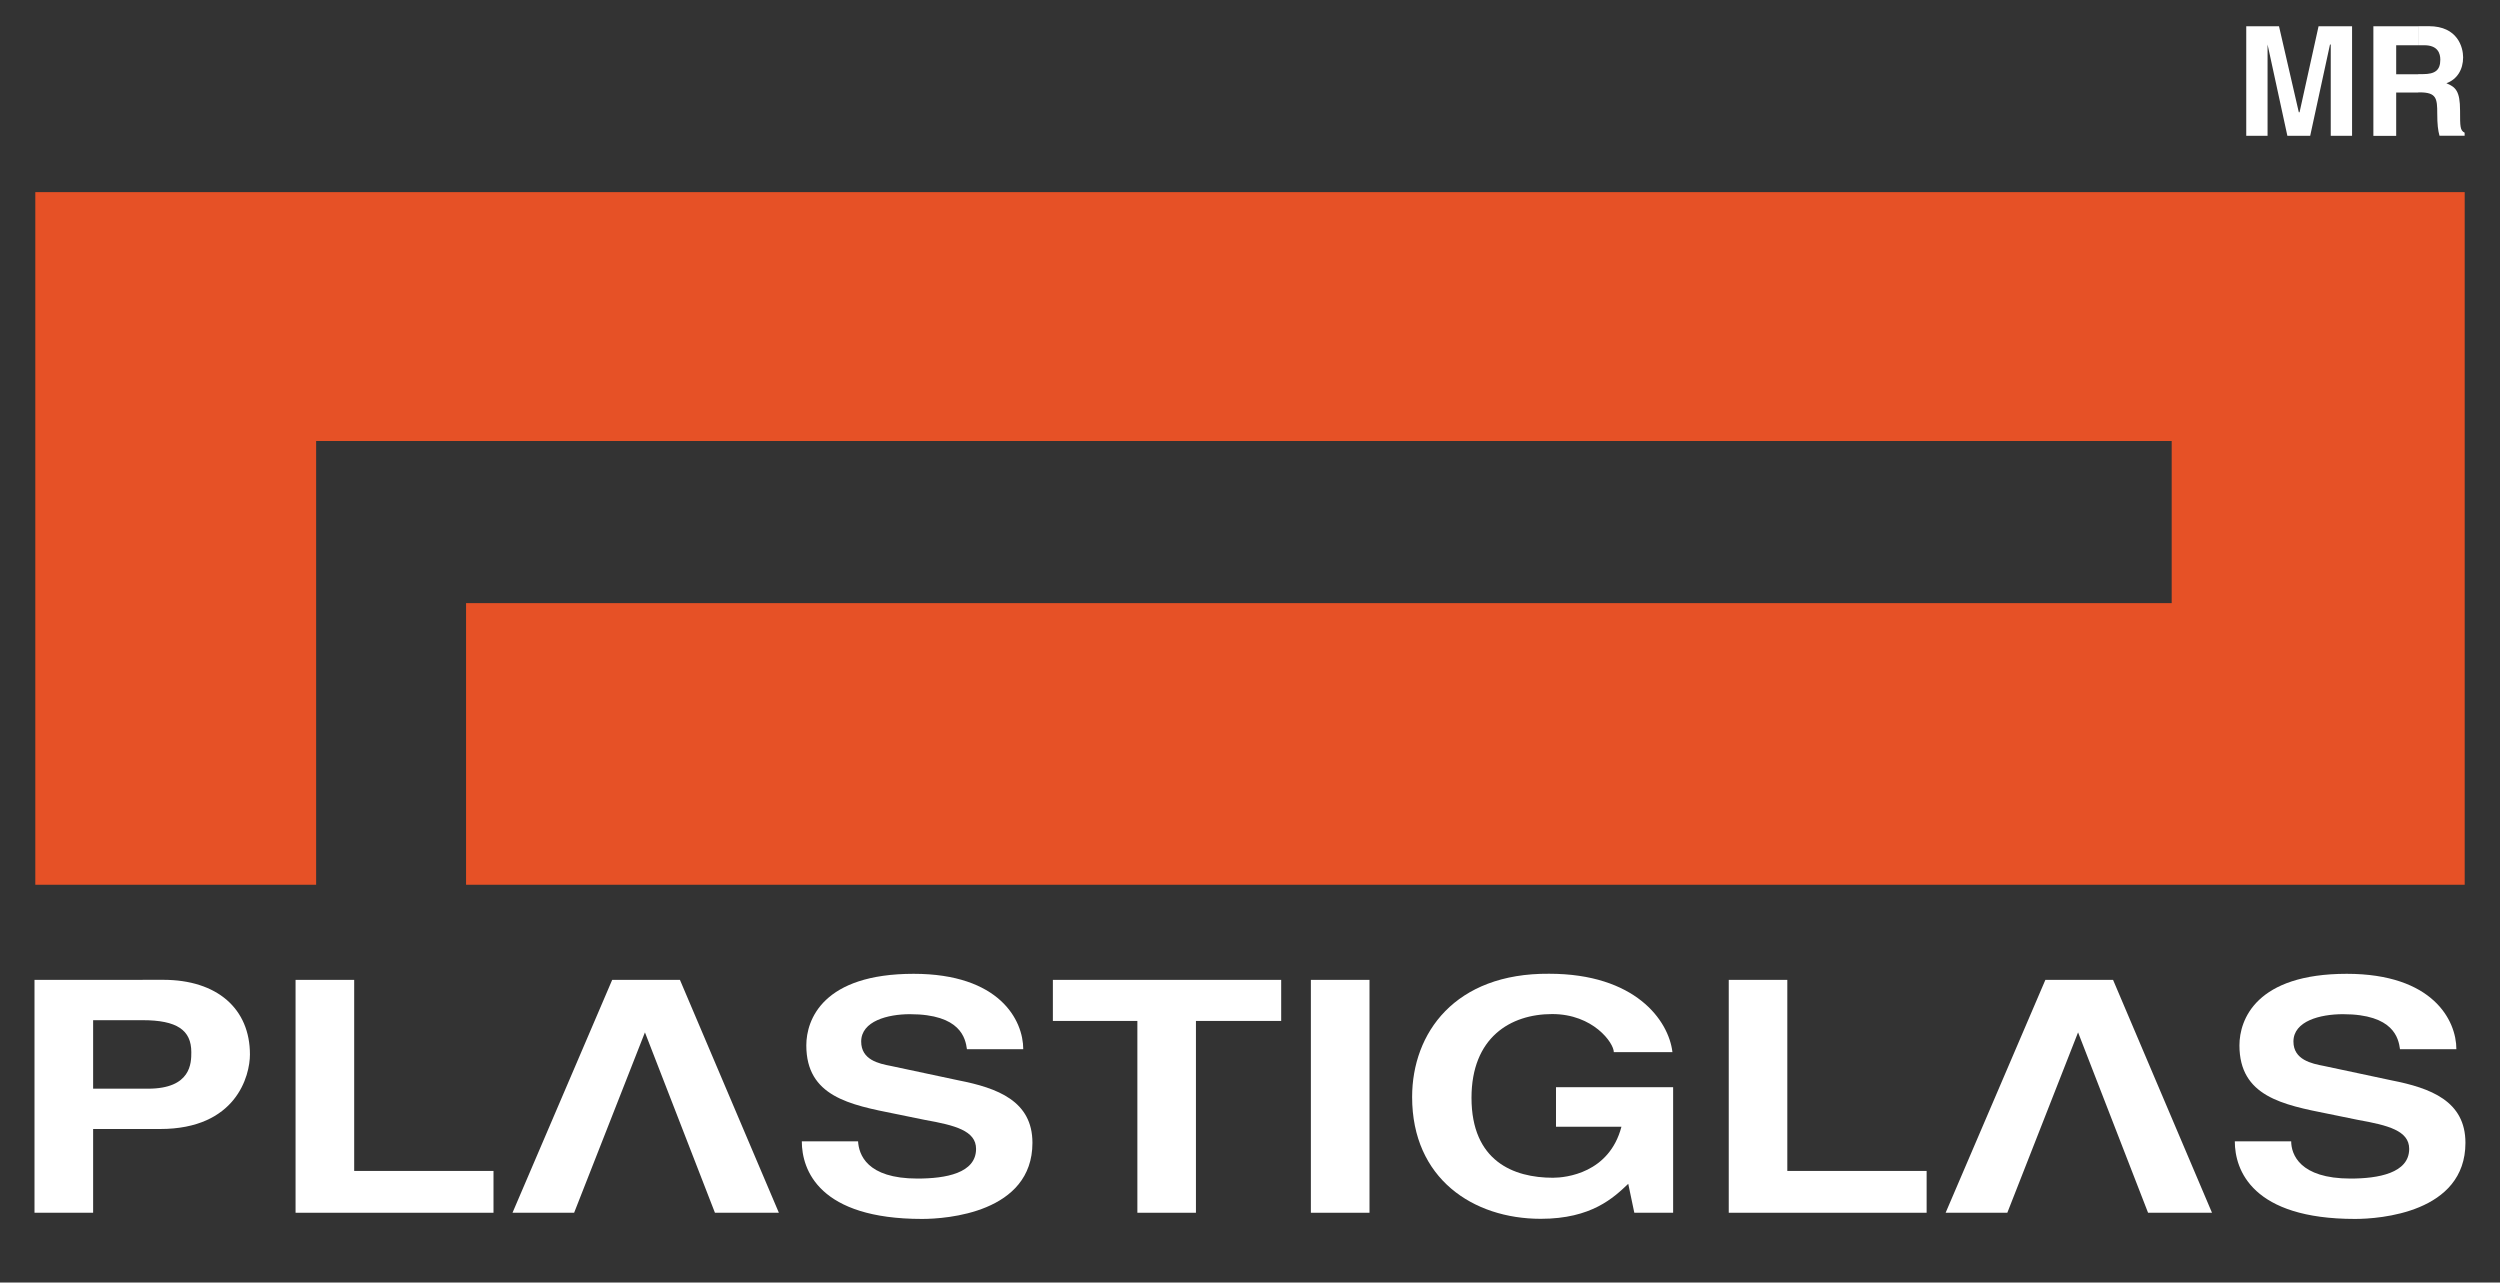
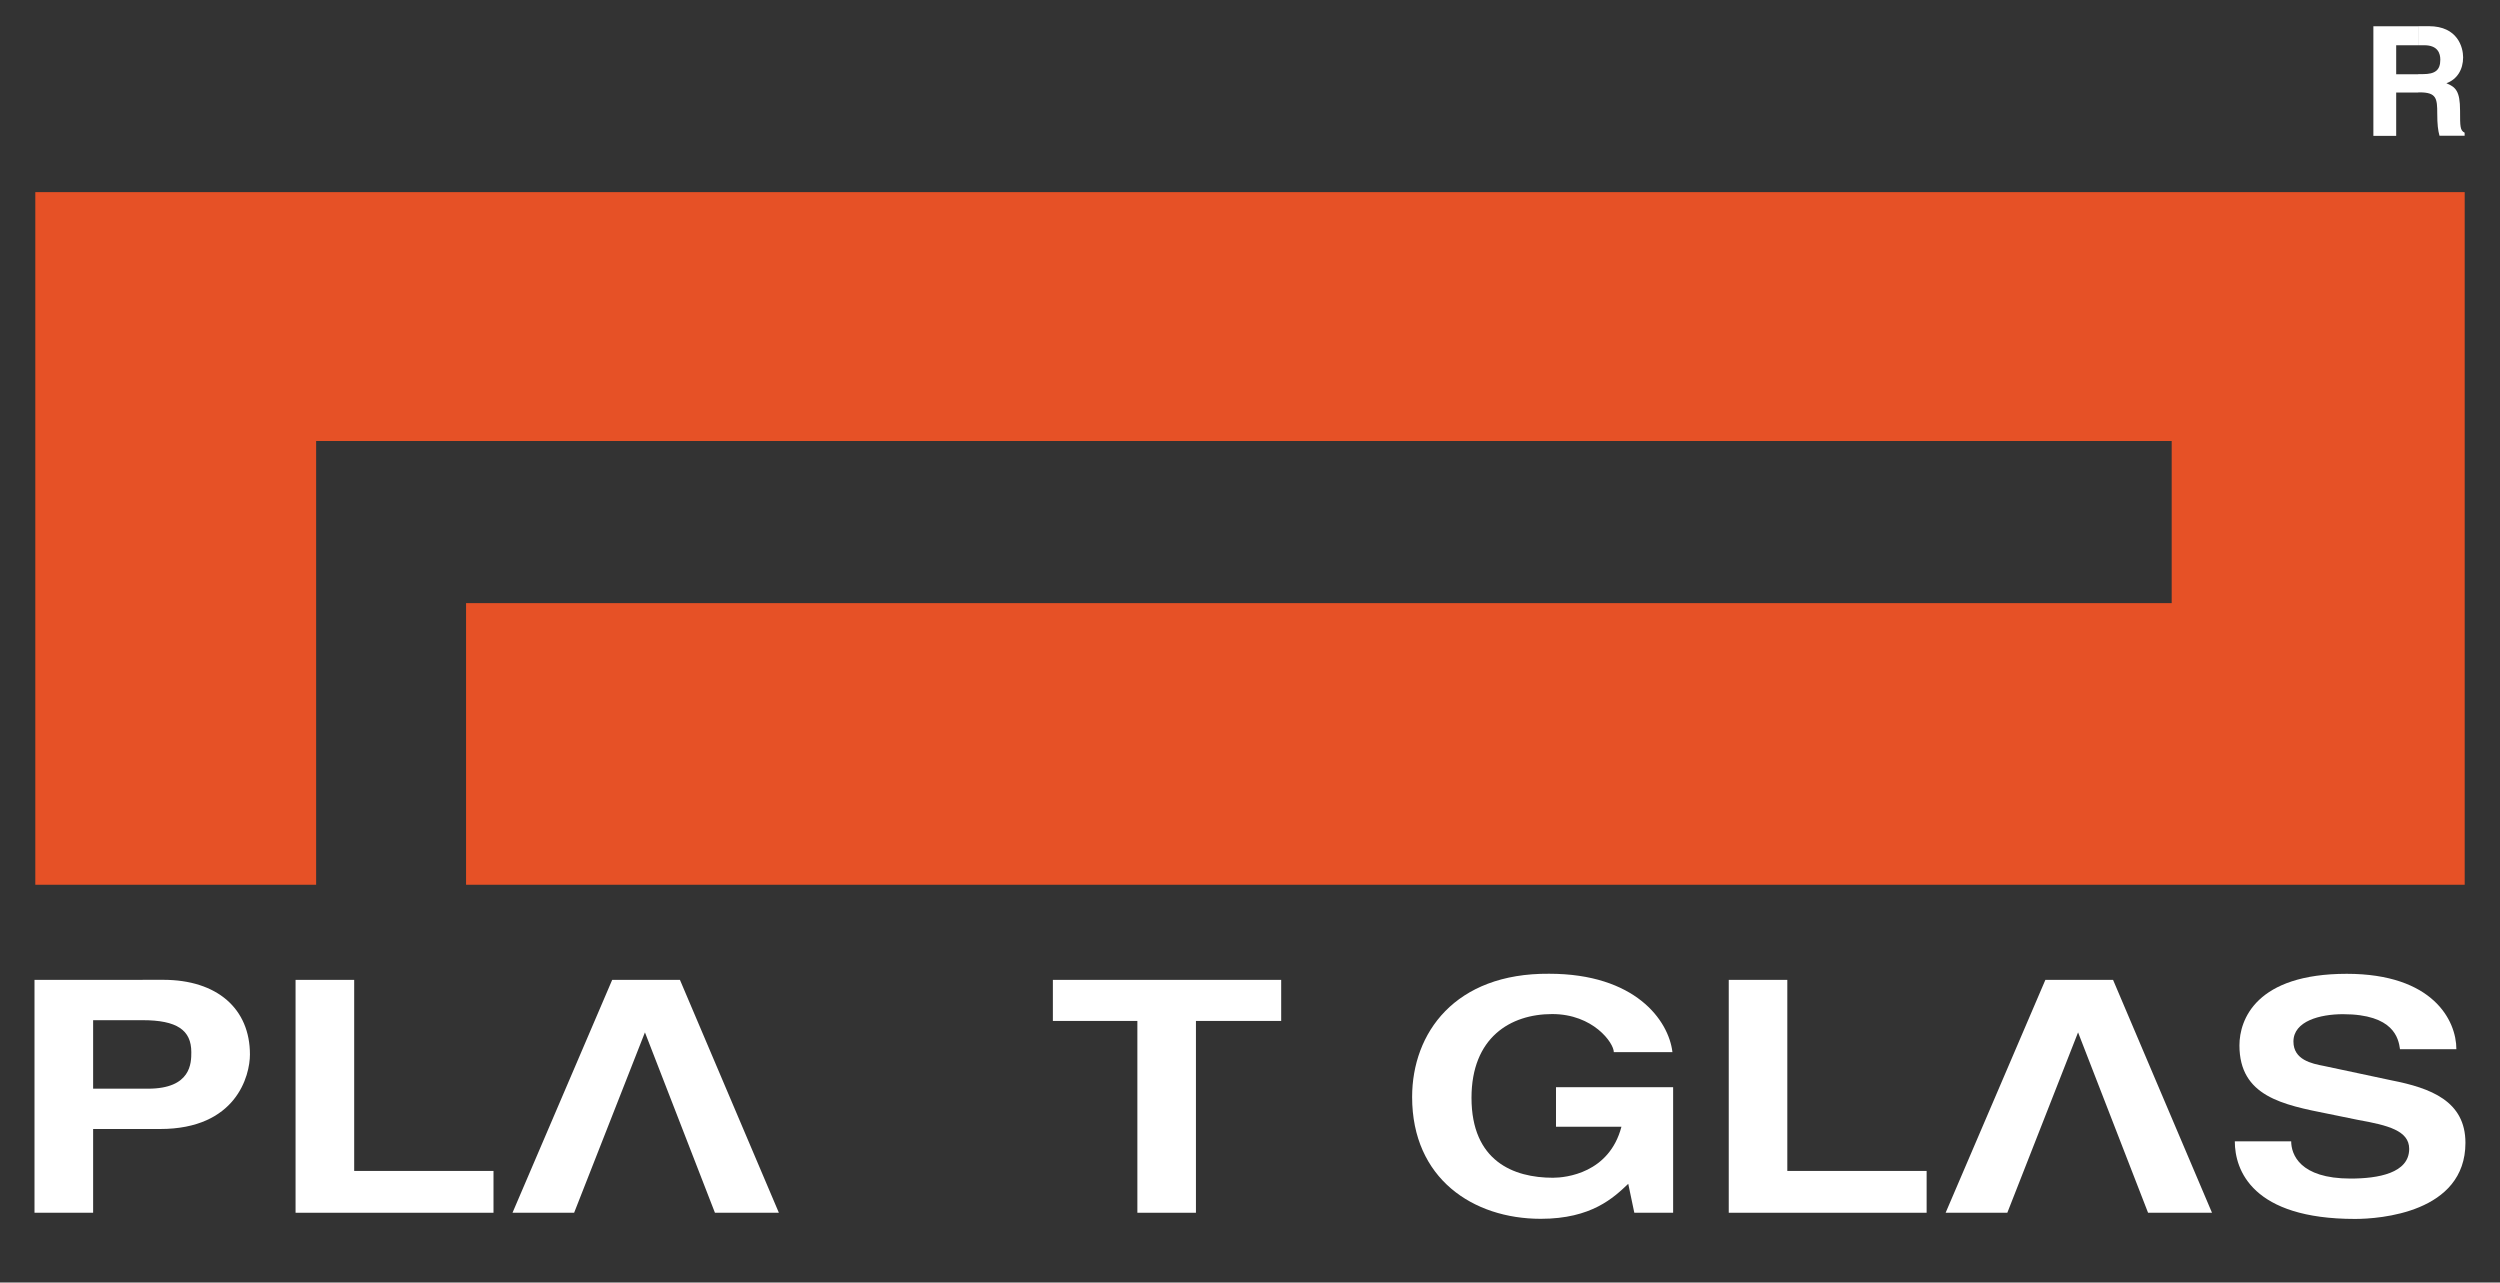
<svg xmlns="http://www.w3.org/2000/svg" version="1.1" id="Capa_1" x="0px" y="0px" viewBox="0 0 400 205.21" style="enable-background:new 0 0 400 205.21;" xml:space="preserve">
  <rect x="0" y="0" width="400" height="205.21" fill="#333333" stroke="none" />
  <style type="text/css">
	.st0{fill-rule:evenodd;clip-rule:evenodd;fill:#E65126;}
	.st1{fill-rule:evenodd;clip-rule:evenodd;fill:#FFFFFF;}
</style>
  <g>
    <polygon class="st0" points="5.65,30.74 394.35,30.74 394.35,141.56 74.57,141.56 74.57,96.5 347.47,96.5 347.47,70.56    50.58,70.56 50.58,141.56 5.65,141.56  " />
    <g>
-       <polygon class="st1" points="376.33,21.73 372.92,21.73 372.92,7.12 372.8,7.12 369.63,21.73 365.98,21.73 362.81,7.12     362.81,7.12 362.81,21.73 359.4,21.73 359.4,4.2 364.64,4.2 367.81,17.96 367.93,17.96 370.97,4.2 376.33,4.2   " />
      <path class="st1" d="M386.92,7.24h0.97c2.19,0,2.56,1.34,2.56,2.31c0,1.7-0.85,2.31-2.8,2.31h-0.73v2.92h0.24    c2.68,0,2.8,0.97,2.8,3.41c0,1.7,0.12,2.68,0.36,3.53h4.02v-0.49c-0.73-0.36-0.73-0.97-0.73-3.53c0-3.17-0.73-3.78-2.19-4.38    c1.71-0.61,2.68-2.19,2.68-4.14c0-1.58-0.85-4.99-5.48-4.99h-1.71V7.24z M383.39,11.87V7.24h3.53V4.2h-7.18v17.54h3.65v-6.94h3.53    v-2.92H383.39z" />
    </g>
    <g>
      <path class="st1" d="M22.82,163.23c5.48,0,7.79,1.58,7.79,5.11c0,1.7,0,5.85-6.94,5.85h-0.85v6.45h2.8    c12.18,0,14.37-8.52,14.37-11.93c0-7.31-5.24-11.94-13.88-11.94h-3.29V163.23z M14.9,174.19v-10.96h7.43c0.12,0,0.24,0,0.49,0    v-6.45H5.52v37.26h9.38v-13.4h7.92v-6.45H14.9z" />
      <polygon class="st1" points="56.67,187.35 78.96,187.35 78.96,194.04 47.29,194.04 47.29,156.78 56.67,156.78   " />
      <polygon class="st1" points="103.19,165.18 114.39,194.04 124.62,194.04 108.79,156.78 97.95,156.78 82,194.04 91.86,194.04   " />
-       <path class="st1" d="M137.29,182.6c0.12,2.07,1.34,5.97,9.5,5.97c4.51,0,9.38-0.85,9.38-4.75c0-2.92-3.41-3.78-8.16-4.63    l-4.75-0.97c-7.31-1.46-14.25-2.8-14.25-10.96c0-4.14,2.68-11.45,17.17-11.45c13.76,0,17.54,7.43,17.54,12.06h-9.01    c-0.24-1.7-0.97-5.6-9.13-5.6c-3.53,0-7.79,1.1-7.79,4.38c0,2.92,2.8,3.53,4.75,3.9l10.84,2.31c6.21,1.22,11.81,3.29,11.81,9.99    c0,11.2-13.76,12.18-17.66,12.18c-16.44,0-19.24-7.79-19.24-12.42H137.29z" />
      <polygon class="st1" points="191.35,194.04 181.98,194.04 181.98,163.35 168.46,163.35 168.46,156.78 204.99,156.78     204.99,163.35 191.35,163.35   " />
-       <rect x="209.74" y="156.78" class="st1" width="9.38" height="37.26" />
      <path class="st1" d="M248.95,173.95h18.75v20.09h-6.21l-0.97-4.63c-2.31,2.19-5.85,5.6-14,5.6c-10.84,0-20.58-6.45-20.58-19.48    c0-10.23,6.82-19.85,21.92-19.73c13.76,0,19.12,7.43,19.73,12.54h-9.38c0-1.46-3.29-6.09-9.86-6.09c-6.7,0-12.91,3.77-12.91,13.4    c0,10.11,6.7,12.79,13.03,12.79c2.07,0,9.01-0.73,10.96-8.16h-10.47V173.95z" />
      <polygon class="st1" points="285.97,187.35 308.26,187.35 308.26,194.04 276.6,194.04 276.6,156.78 285.97,156.78   " />
      <polygon class="st1" points="332.49,165.18 343.69,194.04 353.92,194.04 338.09,156.78 327.26,156.78 311.3,194.04 321.17,194.04       " />
      <path class="st1" d="M366.59,182.6c0,2.07,1.34,5.97,9.5,5.97c4.38,0,9.38-0.85,9.38-4.75c0-2.92-3.41-3.78-8.16-4.63l-4.75-0.97    c-7.31-1.46-14.25-2.8-14.25-10.96c0-4.14,2.68-11.45,17.17-11.45c13.76,0,17.54,7.43,17.54,12.06H384    c-0.24-1.7-0.97-5.6-9.13-5.6c-3.65,0-7.92,1.1-7.92,4.38c0,2.92,2.92,3.53,4.87,3.9l10.84,2.31c6.21,1.22,11.81,3.29,11.81,9.99    c0,11.2-13.76,12.18-17.66,12.18c-16.44,0-19.24-7.79-19.24-12.42H366.59z" />
    </g>
  </g>
</svg>